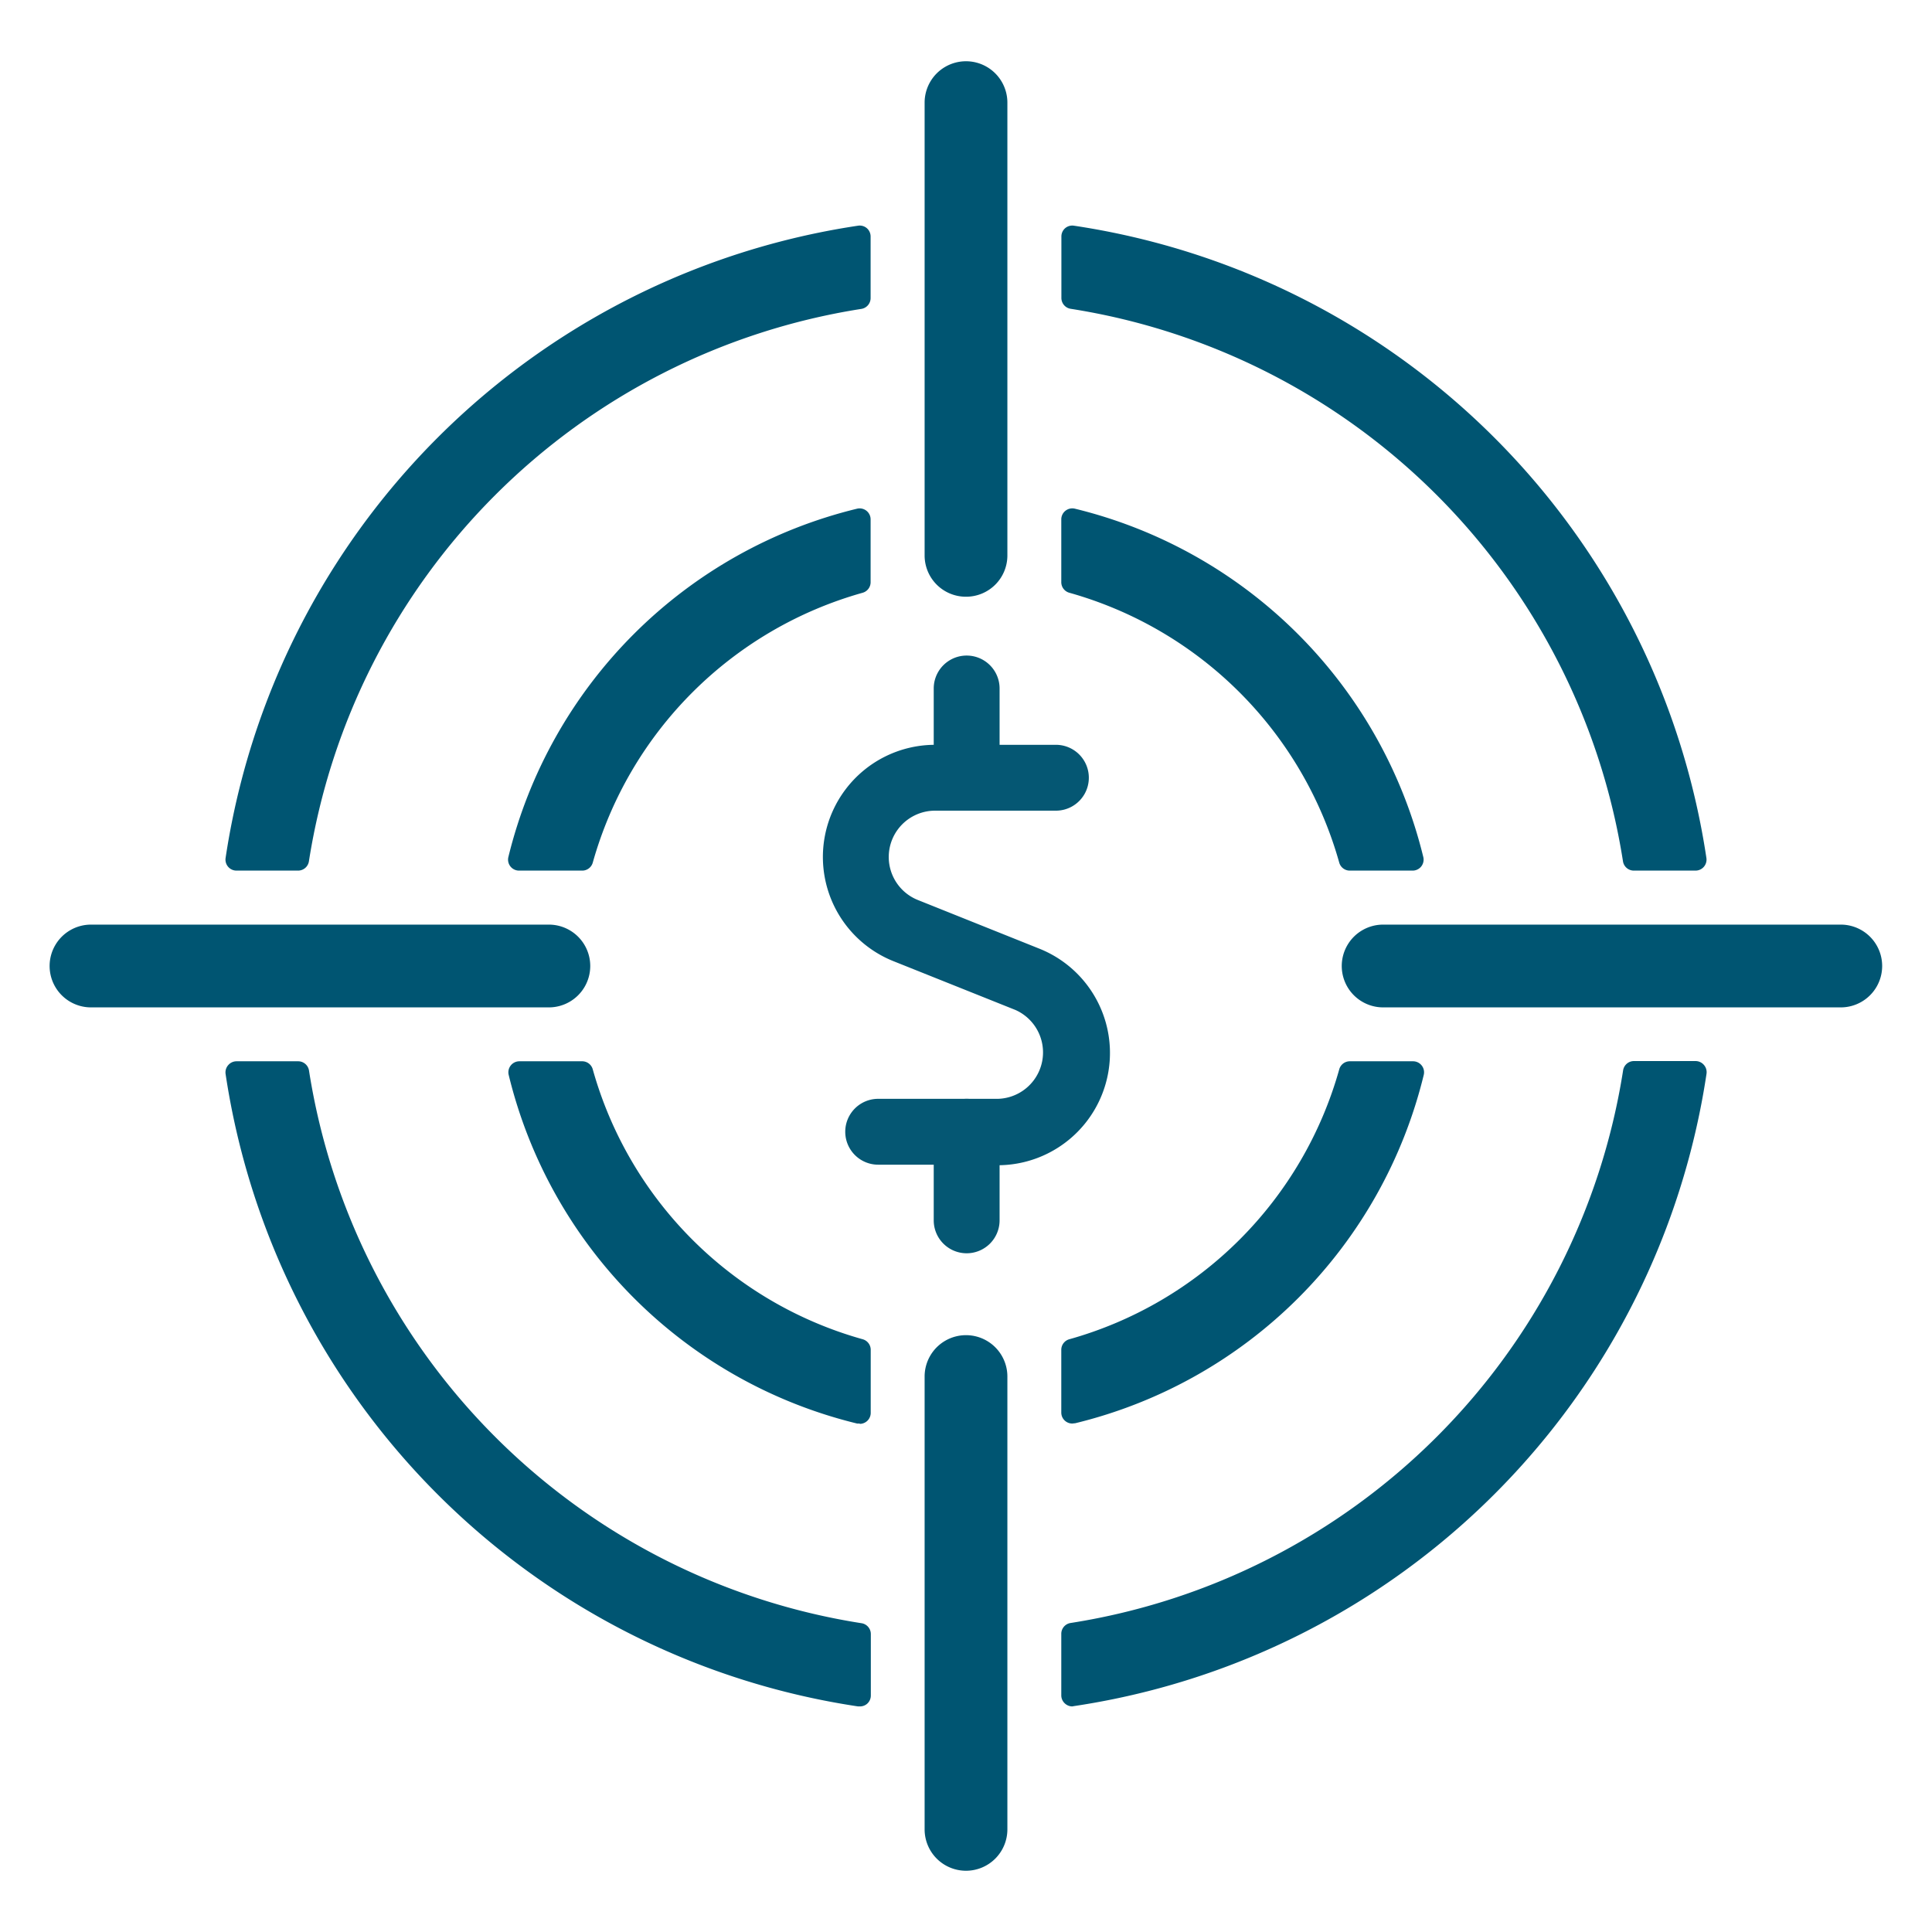
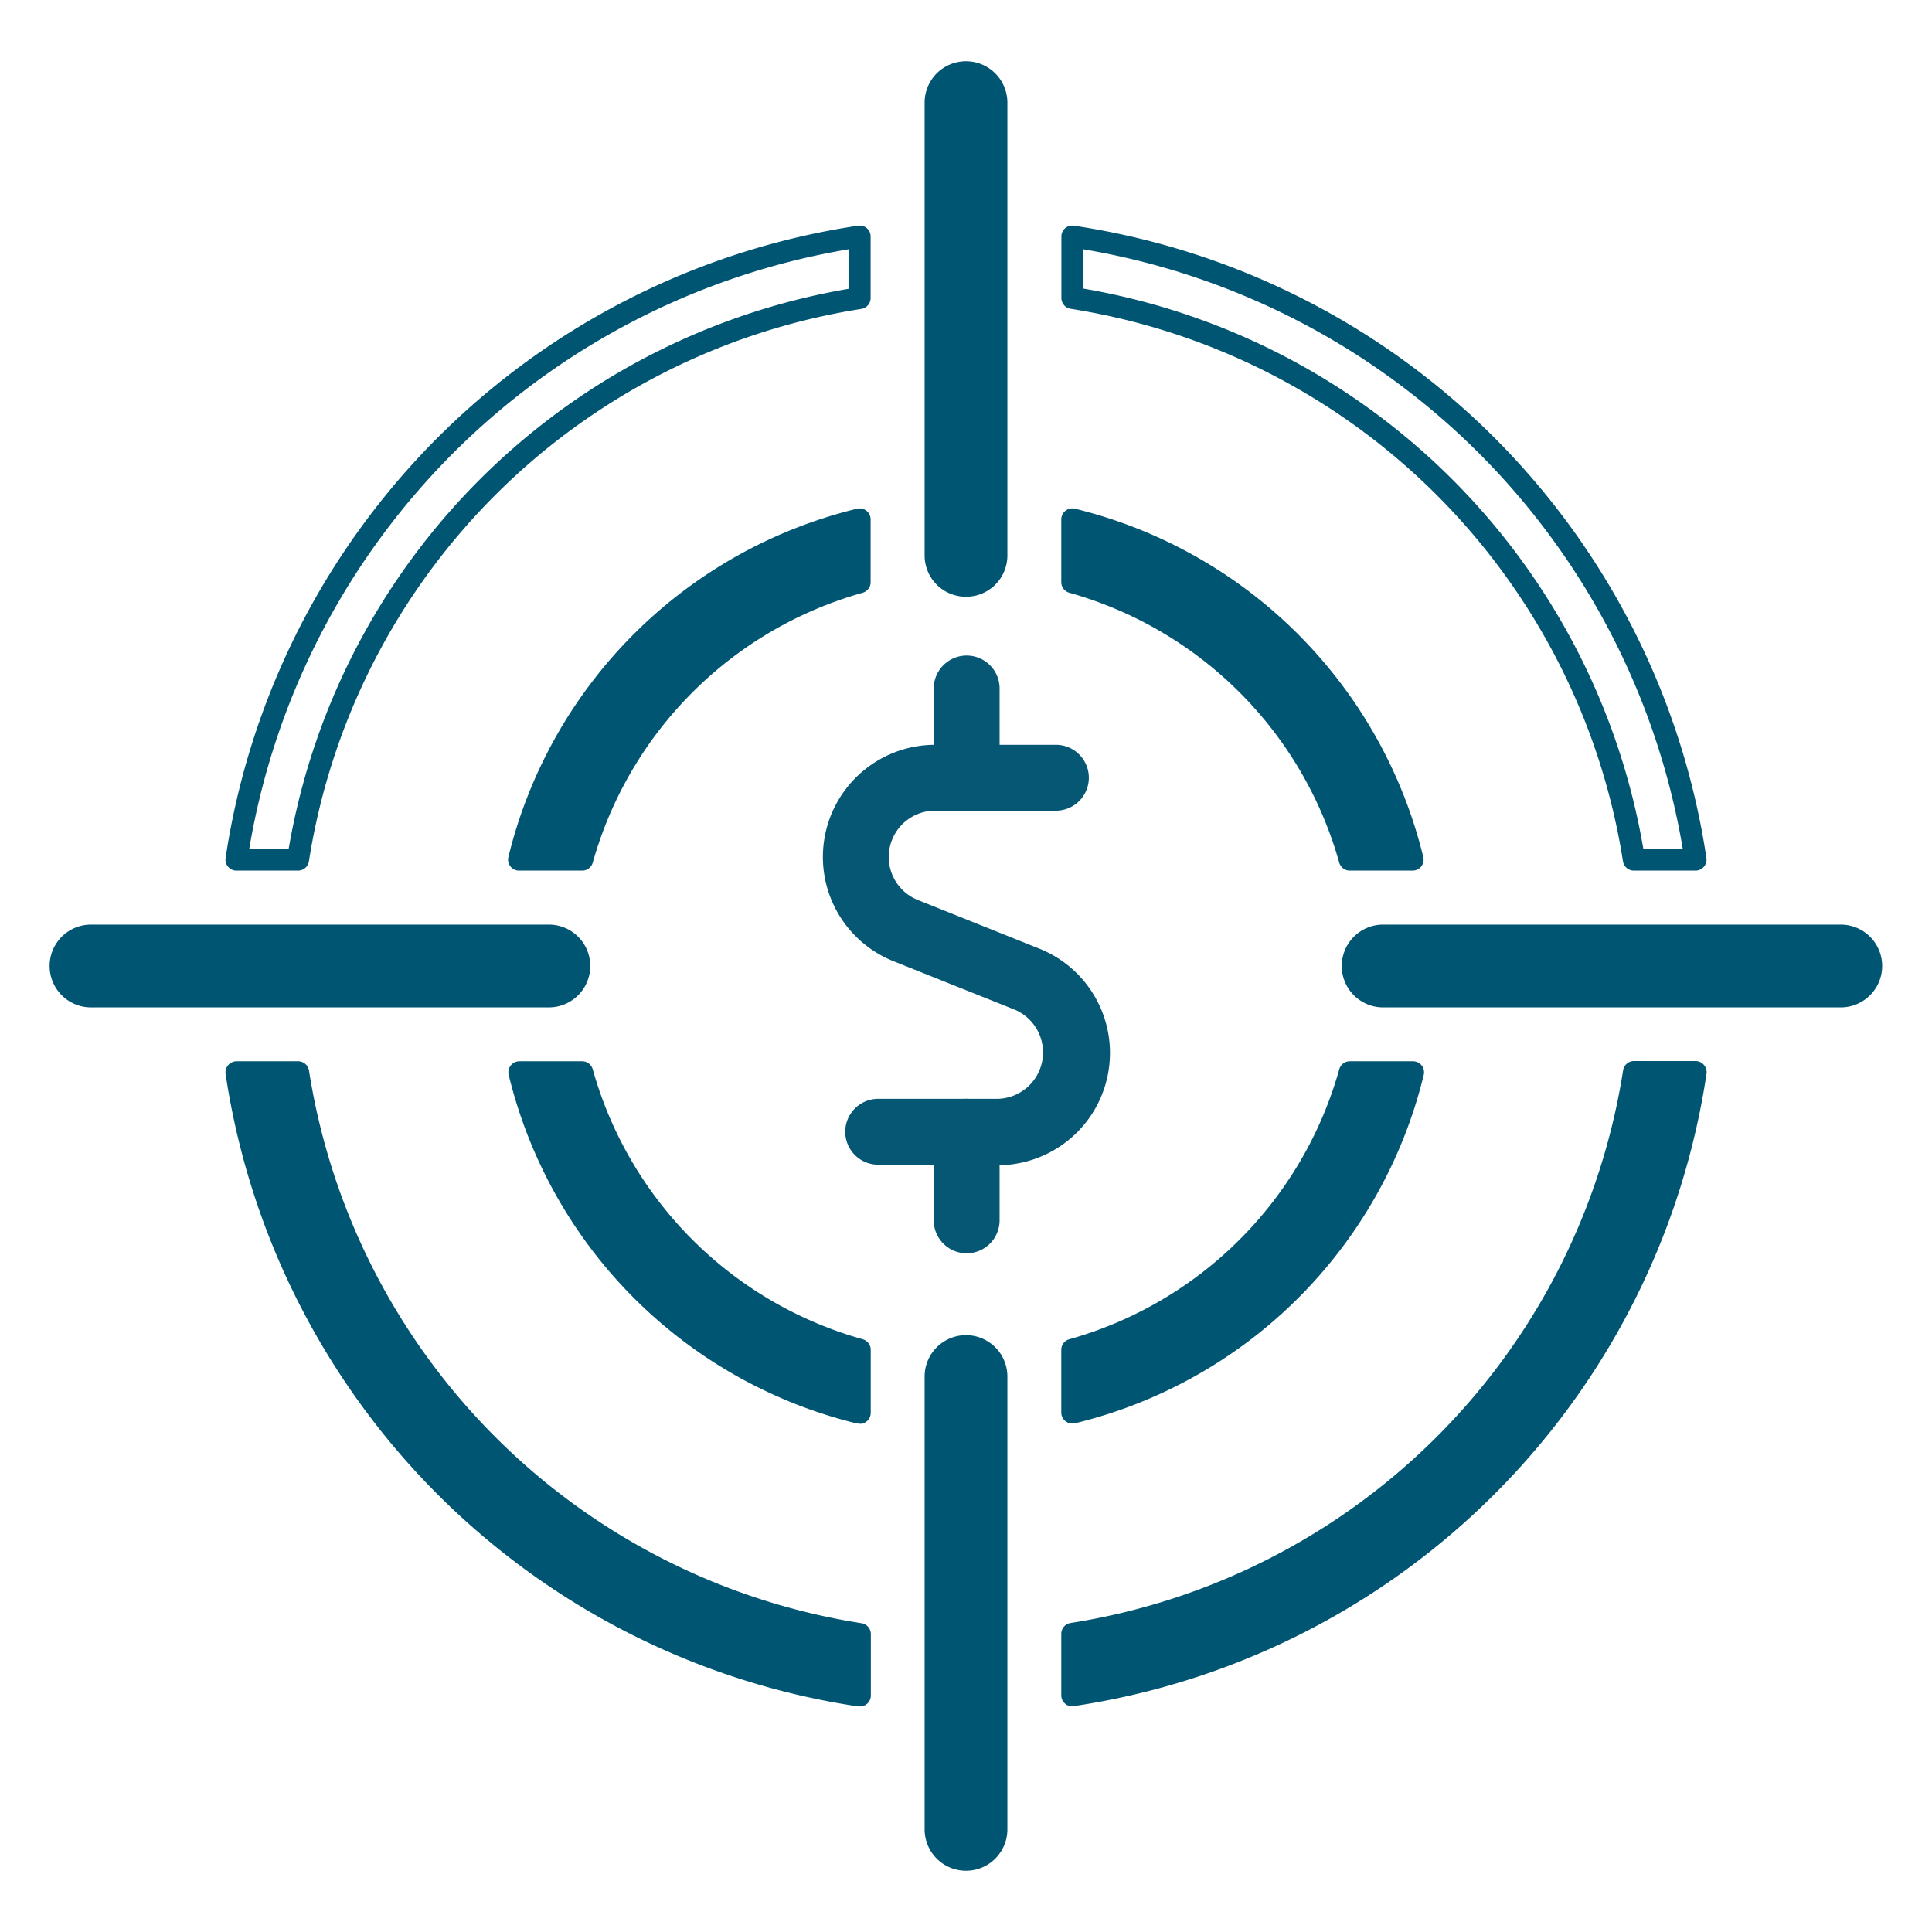
<svg xmlns="http://www.w3.org/2000/svg" id="Layer_1" data-name="Layer 1" viewBox="0 0 176 176">
  <defs>
    <style>.cls-1,.cls-2{fill:#005572;}.cls-1{fill-rule:evenodd;}.cls-3{fill:#055773;}.cls-4{fill:none;}</style>
  </defs>
  <path id="Fill-1" class="cls-1" d="M88,53.37a2.77,2.77,0,0,1-2.77-2.77V9.35a2.77,2.77,0,1,1,5.54,0V50.6A2.77,2.77,0,0,1,88,53.37" />
  <path class="cls-2" d="M88,54.36a3.76,3.76,0,0,1-3.77-3.76V9.35a3.77,3.77,0,1,1,7.54,0V50.6A3.76,3.76,0,0,1,88,54.36ZM88,7.58a1.77,1.77,0,0,0-1.77,1.77V50.6a1.77,1.77,0,0,0,3.54,0V9.35A1.77,1.77,0,0,0,88,7.58Z" />
  <path id="Fill-3" class="cls-1" d="M88,169.42a2.77,2.77,0,0,1-2.77-2.77V125.4a2.77,2.77,0,1,1,5.54,0v41.25A2.77,2.77,0,0,1,88,169.42" />
  <path class="cls-2" d="M88,170.42a3.77,3.77,0,0,1-3.77-3.77V125.4a3.77,3.77,0,1,1,7.54,0v41.25A3.77,3.77,0,0,1,88,170.42Zm0-46.79a1.78,1.78,0,0,0-1.77,1.77v41.25a1.77,1.77,0,1,0,3.54,0V125.4A1.78,1.78,0,0,0,88,123.63Z" />
  <path id="Fill-5" class="cls-1" d="M53,97.68H47.31a42,42,0,0,0,31,31V123A36.42,36.42,0,0,1,53,97.68" />
  <path class="cls-2" d="M78.32,129.68l-.24,0A43.16,43.16,0,0,1,46.34,97.92a1,1,0,0,1,.19-.86,1,1,0,0,1,.78-.38H53a1,1,0,0,1,1,.74A35.46,35.46,0,0,0,78.58,122a1,1,0,0,1,.74,1v5.71a1,1,0,0,1-1,1Zm-29.72-31a41.2,41.2,0,0,0,28.72,28.71v-3.67a37.52,37.52,0,0,1-25-25Z" />
  <path id="Fill-7" class="cls-1" d="M47.31,78.31H53A36.43,36.43,0,0,1,78.31,53V47.32a42,42,0,0,0-31,31" />
  <path class="cls-2" d="M53,79.31H47.31a1,1,0,0,1-1-1.23A43.19,43.19,0,0,1,78.08,46.34a1,1,0,0,1,1.23,1V53a1,1,0,0,1-.73,1A35.5,35.5,0,0,0,54,78.58,1,1,0,0,1,53,79.31Zm-4.44-2h3.69a37.51,37.51,0,0,1,25-25V48.6A41.22,41.22,0,0,0,48.6,77.31Z" />
  <path id="Fill-9" class="cls-1" d="M27.15,97.68H21.54a67.31,67.31,0,0,0,56.78,56.77v-5.59A61.77,61.77,0,0,1,27.15,97.68" />
  <path class="cls-2" d="M78.32,155.45h-.15A68.53,68.53,0,0,1,20.55,97.83a1,1,0,0,1,.24-.8,1,1,0,0,1,.75-.35h5.61a1,1,0,0,1,1,.85,60.42,60.42,0,0,0,50.33,50.34,1,1,0,0,1,.85,1v5.6a1,1,0,0,1-.35.75A1,1,0,0,1,78.32,155.45ZM22.71,98.68a66.52,66.52,0,0,0,54.61,54.6V149.7a62.4,62.4,0,0,1-51-51Z" />
-   <path id="Fill-11" class="cls-1" d="M21.54,78.31h5.61A61.77,61.77,0,0,1,78.31,27.14V21.55A67.3,67.3,0,0,0,21.54,78.31" />
  <path class="cls-2" d="M27.15,79.31H21.54a1,1,0,0,1-.75-.34,1,1,0,0,1-.24-.8A68.52,68.52,0,0,1,78.17,20.56a1,1,0,0,1,.8.23,1,1,0,0,1,.34.76v5.59a1,1,0,0,1-.84,1A60.42,60.42,0,0,0,28.14,78.47,1,1,0,0,1,27.15,79.31Zm-4.44-2H26.3a62.42,62.42,0,0,1,51-51V22.71A66.54,66.54,0,0,0,22.71,77.31Z" />
-   <path id="Fill-13" class="cls-1" d="M148.85,78.31h5.61A67.3,67.3,0,0,0,97.69,21.55v5.59a61.77,61.77,0,0,1,51.16,51.17" />
  <path class="cls-2" d="M154.46,79.31h-5.61a1,1,0,0,1-1-.84A60.42,60.42,0,0,0,97.53,28.13a1,1,0,0,1-.84-1V21.55a1,1,0,0,1,.34-.76,1,1,0,0,1,.8-.23,68.52,68.52,0,0,1,57.62,57.61,1,1,0,0,1-.24.8A1,1,0,0,1,154.46,79.31Zm-4.76-2h3.59a66.54,66.54,0,0,0-54.6-54.6v3.58A62.42,62.42,0,0,1,149.7,77.31Z" />
  <path id="Fill-15" class="cls-1" d="M148.85,97.68a61.77,61.77,0,0,1-51.17,51.18v5.59a67.31,67.31,0,0,0,56.78-56.77Z" />
  <path class="cls-2" d="M97.68,155.45a1,1,0,0,1-.65-.25,1,1,0,0,1-.35-.75v-5.6a1,1,0,0,1,.85-1,60.42,60.42,0,0,0,50.33-50.34,1,1,0,0,1,1-.85h5.61a1,1,0,0,1,.75.35,1,1,0,0,1,.24.8,68.52,68.52,0,0,1-57.62,57.61Zm1-5.75v3.58a66.52,66.52,0,0,0,54.61-54.6H149.7A62.4,62.4,0,0,1,98.68,149.7Z" />
  <path id="Fill-17" class="cls-1" d="M123,78.31h5.73a42,42,0,0,0-31-31V53A36.42,36.42,0,0,1,123,78.31" />
  <path class="cls-2" d="M128.69,79.31H123a1,1,0,0,1-1-.73A35.5,35.5,0,0,0,97.42,54a1,1,0,0,1-.74-1V47.32a1,1,0,0,1,.38-.79,1,1,0,0,1,.86-.19,43.19,43.19,0,0,1,31.74,31.74,1,1,0,0,1-1,1.23Zm-5-2h3.69A41.2,41.2,0,0,0,98.68,48.6v3.68A37.5,37.5,0,0,1,123.71,77.31Z" />
  <path id="Fill-19" class="cls-1" d="M123,97.68A36.42,36.42,0,0,1,97.68,123v5.71a42,42,0,0,0,31-31Z" />
  <path class="cls-2" d="M97.68,129.68a1,1,0,0,1-1-1V123a1,1,0,0,1,.74-1A35.49,35.49,0,0,0,122,97.42a1,1,0,0,1,1-.74h5.73a1,1,0,0,1,.78.38,1,1,0,0,1,.19.86,43.16,43.16,0,0,1-31.74,31.73Zm1-6v3.67A41.2,41.2,0,0,0,127.4,98.68h-3.69A37.52,37.52,0,0,1,98.68,123.72Z" />
  <path id="Fill-21" class="cls-1" d="M50,90.77H8.29a2.77,2.77,0,1,1,0-5.54H50a2.77,2.77,0,1,1,0,5.54" />
  <path class="cls-2" d="M50,91.77H8.29a3.77,3.77,0,1,1,0-7.54H50a3.77,3.77,0,1,1,0,7.54ZM8.29,86.23a1.77,1.77,0,0,0,0,3.54H50a1.77,1.77,0,1,0,0-3.54Z" />
  <path id="Fill-24" class="cls-1" d="M167.71,90.77H126a2.77,2.77,0,1,1,0-5.54h41.69a2.77,2.77,0,0,1,0,5.54" />
  <path class="cls-2" d="M167.71,91.77H126a3.77,3.77,0,1,1,0-7.54h41.69a3.77,3.77,0,0,1,0,7.54ZM126,86.23a1.77,1.77,0,1,0,0,3.54h41.69a1.77,1.77,0,0,0,0-3.54Z" />
  <path class="cls-3" d="M90.92,106.1H80a3,3,0,1,1,0-6H90.92A4.23,4.23,0,0,0,92.49,92l-11.1-4.44a10.22,10.22,0,0,1,3.8-19.71h11a3,3,0,0,1,0,6h-11a4.22,4.22,0,0,0-1.57,8.14l11.11,4.45a10.23,10.23,0,0,1-3.81,19.71Z" />
  <path class="cls-3" d="M88.06,73.8a3,3,0,0,1-3-3V62.72a3,3,0,0,1,6,0V70.8A3,3,0,0,1,88.06,73.8Z" />
  <path class="cls-3" d="M88.06,114.17a3,3,0,0,1-3-3V103.1a3,3,0,0,1,6,0v8.07A3,3,0,0,1,88.06,114.17Z" />
  <rect class="cls-4" x="0.5" y="-0.27" width="175" height="176.55" />
</svg>